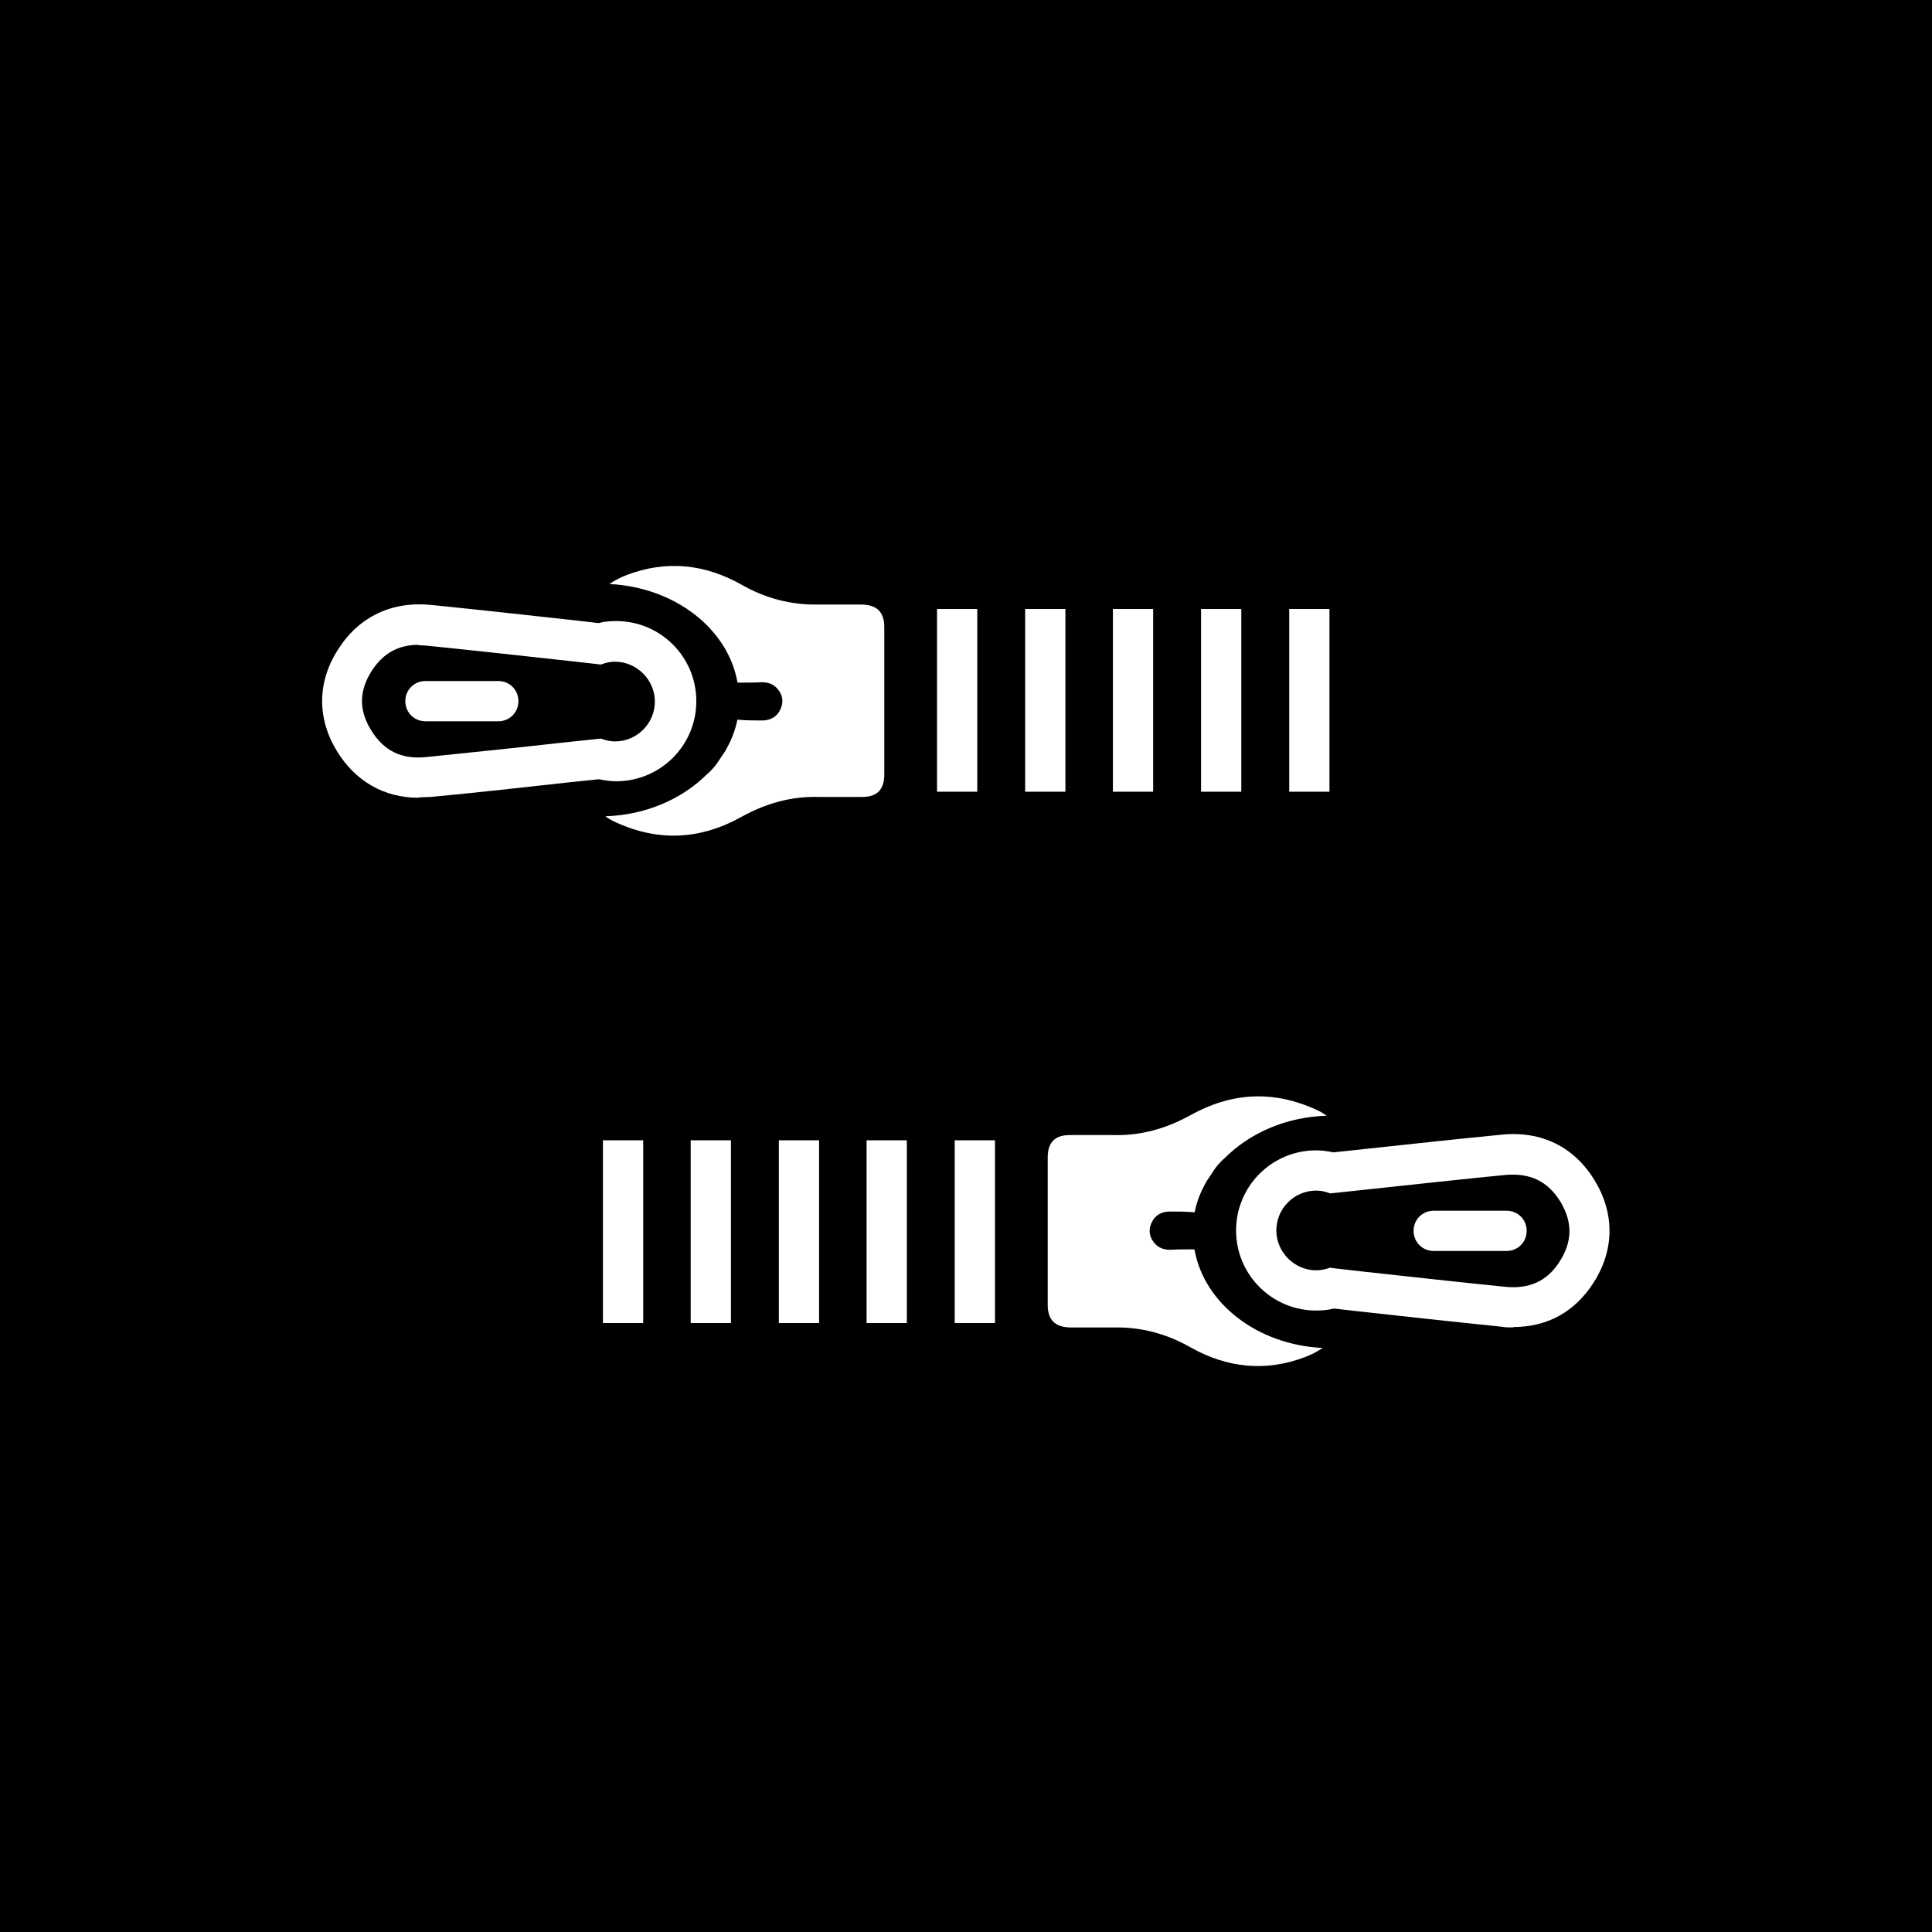
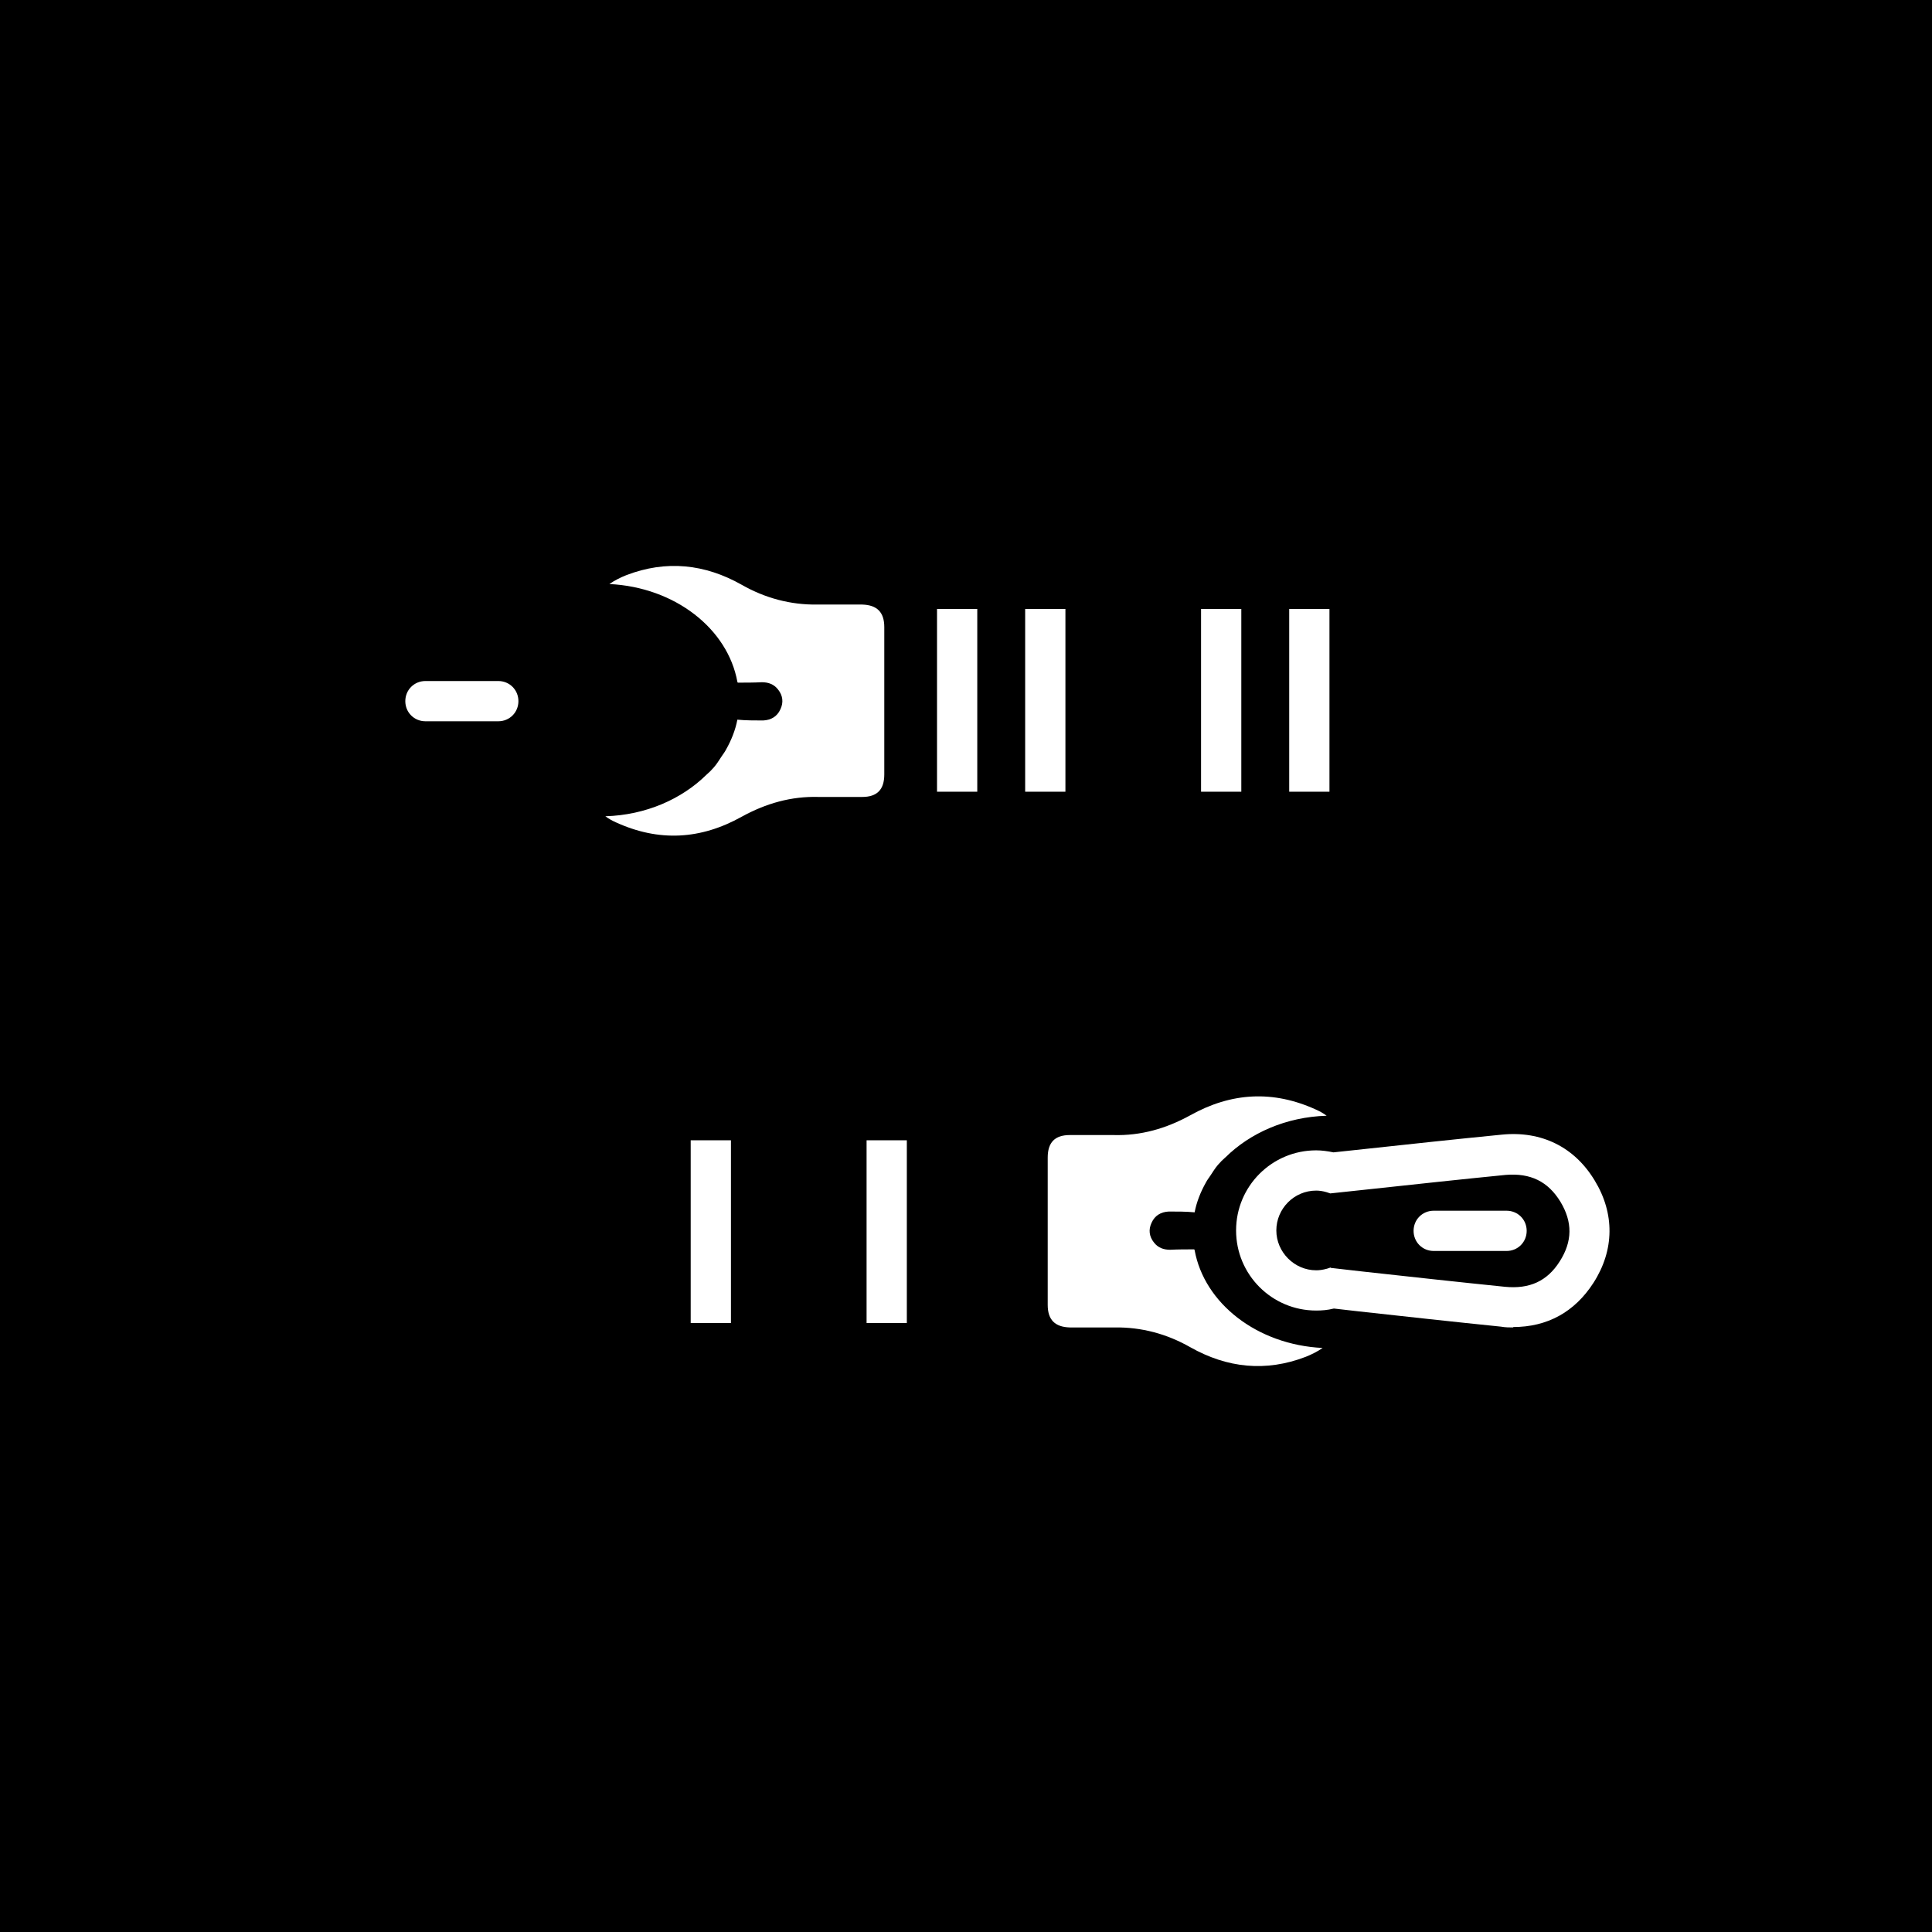
<svg xmlns="http://www.w3.org/2000/svg" width="730" height="730" viewBox="0 0 730 730" fill="none">
  <path d="M730 0H0V730H730V0Z" fill="black" />
  <path d="M571.835 501.572C570.314 501.572 568.794 501.572 567.121 501.267C549.175 499.442 531.229 497.465 513.283 495.488L504.006 494.424C501.573 495.032 499.444 495.184 497.314 495.184C480.585 495.184 467.05 481.649 467.05 464.92C467.05 448.19 480.585 434.655 497.314 434.655C499.444 434.655 501.573 434.959 503.854 435.415L516.629 434.047C533.51 432.222 550.392 430.397 567.425 428.724C582.481 427.203 594.952 433.438 602.556 446.061C610.16 458.532 610.008 472.372 602.1 484.69C594.952 495.792 584.61 501.42 571.683 501.42L571.835 501.572ZM502.789 479.063L514.804 480.432C532.75 482.409 550.696 484.386 568.641 486.211C577.919 487.124 584.61 484.082 589.325 476.63C594.191 469.026 594.191 461.726 589.629 454.122C584.914 446.365 578.223 443.172 568.946 443.932C552.064 445.605 535.183 447.43 518.302 449.255L502.637 450.928L501.269 450.472C499.748 450.015 498.379 449.863 497.314 449.863C488.95 449.863 482.258 456.707 482.258 464.92C482.258 473.132 489.102 479.976 497.314 479.976C498.531 479.976 499.748 479.824 501.421 479.367L502.789 478.911V479.063Z" fill="white" />
  <path d="M569.248 472.676H541.721C537.463 472.676 534.117 469.33 534.117 465.071C534.117 460.813 537.463 457.467 541.721 457.467H569.248C573.507 457.467 576.853 460.813 576.853 465.071C576.853 469.33 573.507 472.676 569.248 472.676Z" fill="white" />
  <path d="M451.232 472.067C448.191 472.067 445.149 472.067 442.107 472.219C439.674 472.219 437.545 471.459 436.024 469.482C434.199 467.2 433.895 464.615 435.112 462.029C436.328 459.292 438.609 457.923 441.651 457.771C444.845 457.771 448.191 457.771 451.384 458.075C452.145 454.121 453.666 450.319 455.643 446.821C456.099 445.909 456.707 445.148 457.316 444.236C458.228 442.867 459.141 441.346 460.205 440.129C461.118 439.065 462.03 438.152 463.095 437.24C472.372 428.115 485.907 422.031 501.268 421.575C500.051 420.663 498.682 419.902 497.314 419.294C481.041 411.842 465.224 412.754 449.712 421.423C440.587 426.442 431.005 429.179 420.664 428.875C415.189 428.875 409.714 428.875 404.239 428.875C398.612 428.875 395.874 431.613 395.874 437.392V472.979C395.874 479.215 395.874 485.602 395.874 491.99V493.054C395.874 498.681 398.612 501.419 404.239 501.571C409.866 501.571 415.493 501.571 421.12 501.571C431.309 501.419 440.891 504.004 449.712 509.023C463.703 516.932 478.303 518.452 493.359 512.673C495.641 511.761 497.77 510.696 499.747 509.327C474.957 508.111 455.034 492.446 451.384 472.371L451.232 472.067Z" fill="white" />
-   <path d="M375.95 430.853H360.741V499.898H375.95V430.853Z" fill="white" />
  <path d="M342.644 430.853H327.436V499.898H342.644V430.853Z" fill="white" />
-   <path d="M309.49 430.853H294.281V499.898H309.49V430.853Z" fill="white" />
  <path d="M276.184 430.853H260.976V499.898H276.184V430.853Z" fill="white" />
-   <path d="M243.03 430.853H227.821V499.898H243.03V430.853Z" fill="white" />
-   <path d="M158.165 301.428C145.086 301.428 134.288 295.193 127.292 283.787C119.688 271.316 119.84 257.476 127.901 245.158C135.657 232.991 148.128 227.06 163.032 228.581C180.978 230.406 198.924 232.383 216.869 234.36L226.146 235.424C228.428 234.816 230.709 234.664 232.838 234.664C249.567 234.664 263.103 248.199 263.103 264.928C263.103 281.658 249.567 295.193 232.838 295.193C230.709 295.193 228.58 294.889 226.299 294.433L215.957 295.497C198.163 297.474 180.521 299.451 162.728 301.124C161.207 301.124 159.838 301.276 158.469 301.276L158.165 301.428ZM158.165 243.637C150.561 243.637 144.782 246.831 140.524 253.37C135.657 260.974 135.505 268.274 140.219 275.878C144.934 283.635 151.626 286.981 160.903 286.068C178.696 284.243 196.338 282.418 213.98 280.441L227.059 279.072L228.428 279.528C229.949 279.985 231.165 280.137 232.382 280.137C240.746 280.137 247.438 273.293 247.438 265.081C247.438 256.868 240.594 250.024 232.382 250.024C231.165 250.024 229.949 250.176 228.428 250.633L227.059 251.089L214.892 249.72C196.946 247.743 179.001 245.766 161.055 243.941C159.99 243.941 158.926 243.789 158.013 243.789L158.165 243.637Z" fill="white" />
  <path d="M188.278 272.532H160.751C156.492 272.532 153.146 269.186 153.146 264.928C153.146 260.67 156.492 257.324 160.751 257.324H188.278C192.536 257.324 195.882 260.67 195.882 264.928C195.882 269.186 192.536 272.532 188.278 272.532Z" fill="white" />
  <path d="M278.767 257.933C281.809 257.933 284.85 257.933 287.892 257.781C290.325 257.781 292.454 258.541 293.975 260.518C295.8 262.8 296.104 265.385 294.888 267.97C293.671 270.708 291.39 272.077 288.348 272.229C285.154 272.229 281.809 272.229 278.615 271.925C277.854 275.879 276.334 279.681 274.356 283.179C273.9 284.091 273.292 284.852 272.684 285.764C271.771 287.133 270.859 288.654 269.794 289.87C268.881 290.935 267.969 291.847 266.904 292.76C257.627 301.885 244.092 307.968 228.731 308.425C229.948 309.337 231.317 310.097 232.686 310.706C248.959 318.158 264.775 317.245 280.288 308.577C289.413 303.558 298.994 300.82 309.336 301.125C314.811 301.125 320.286 301.125 325.761 301.125C331.388 301.125 334.125 298.387 334.125 292.608V257.02C334.125 250.785 334.125 244.397 334.125 238.01V236.945C334.125 231.318 331.388 228.581 325.761 228.429C320.134 228.429 314.506 228.429 308.879 228.429C298.69 228.581 289.109 225.995 280.288 220.977C266.296 213.068 251.696 211.547 236.64 217.327C234.359 218.239 232.229 219.304 230.252 220.672C255.042 221.889 274.965 237.554 278.615 257.629L278.767 257.933Z" fill="white" />
  <path d="M369.258 230.102H354.05V299.148H369.258V230.102Z" fill="white" />
  <path d="M402.564 230.102H387.355V299.148H402.564V230.102Z" fill="white" />
-   <path d="M435.718 230.102H420.51V299.148H435.718V230.102Z" fill="white" />
  <path d="M469.024 230.102H453.815V299.148H469.024V230.102Z" fill="white" />
-   <path d="M502.331 230.102H487.123V299.148H502.331V230.102Z" fill="white" />
+   <path d="M502.331 230.102H487.123V299.148H502.331V230.102" fill="white" />
</svg>